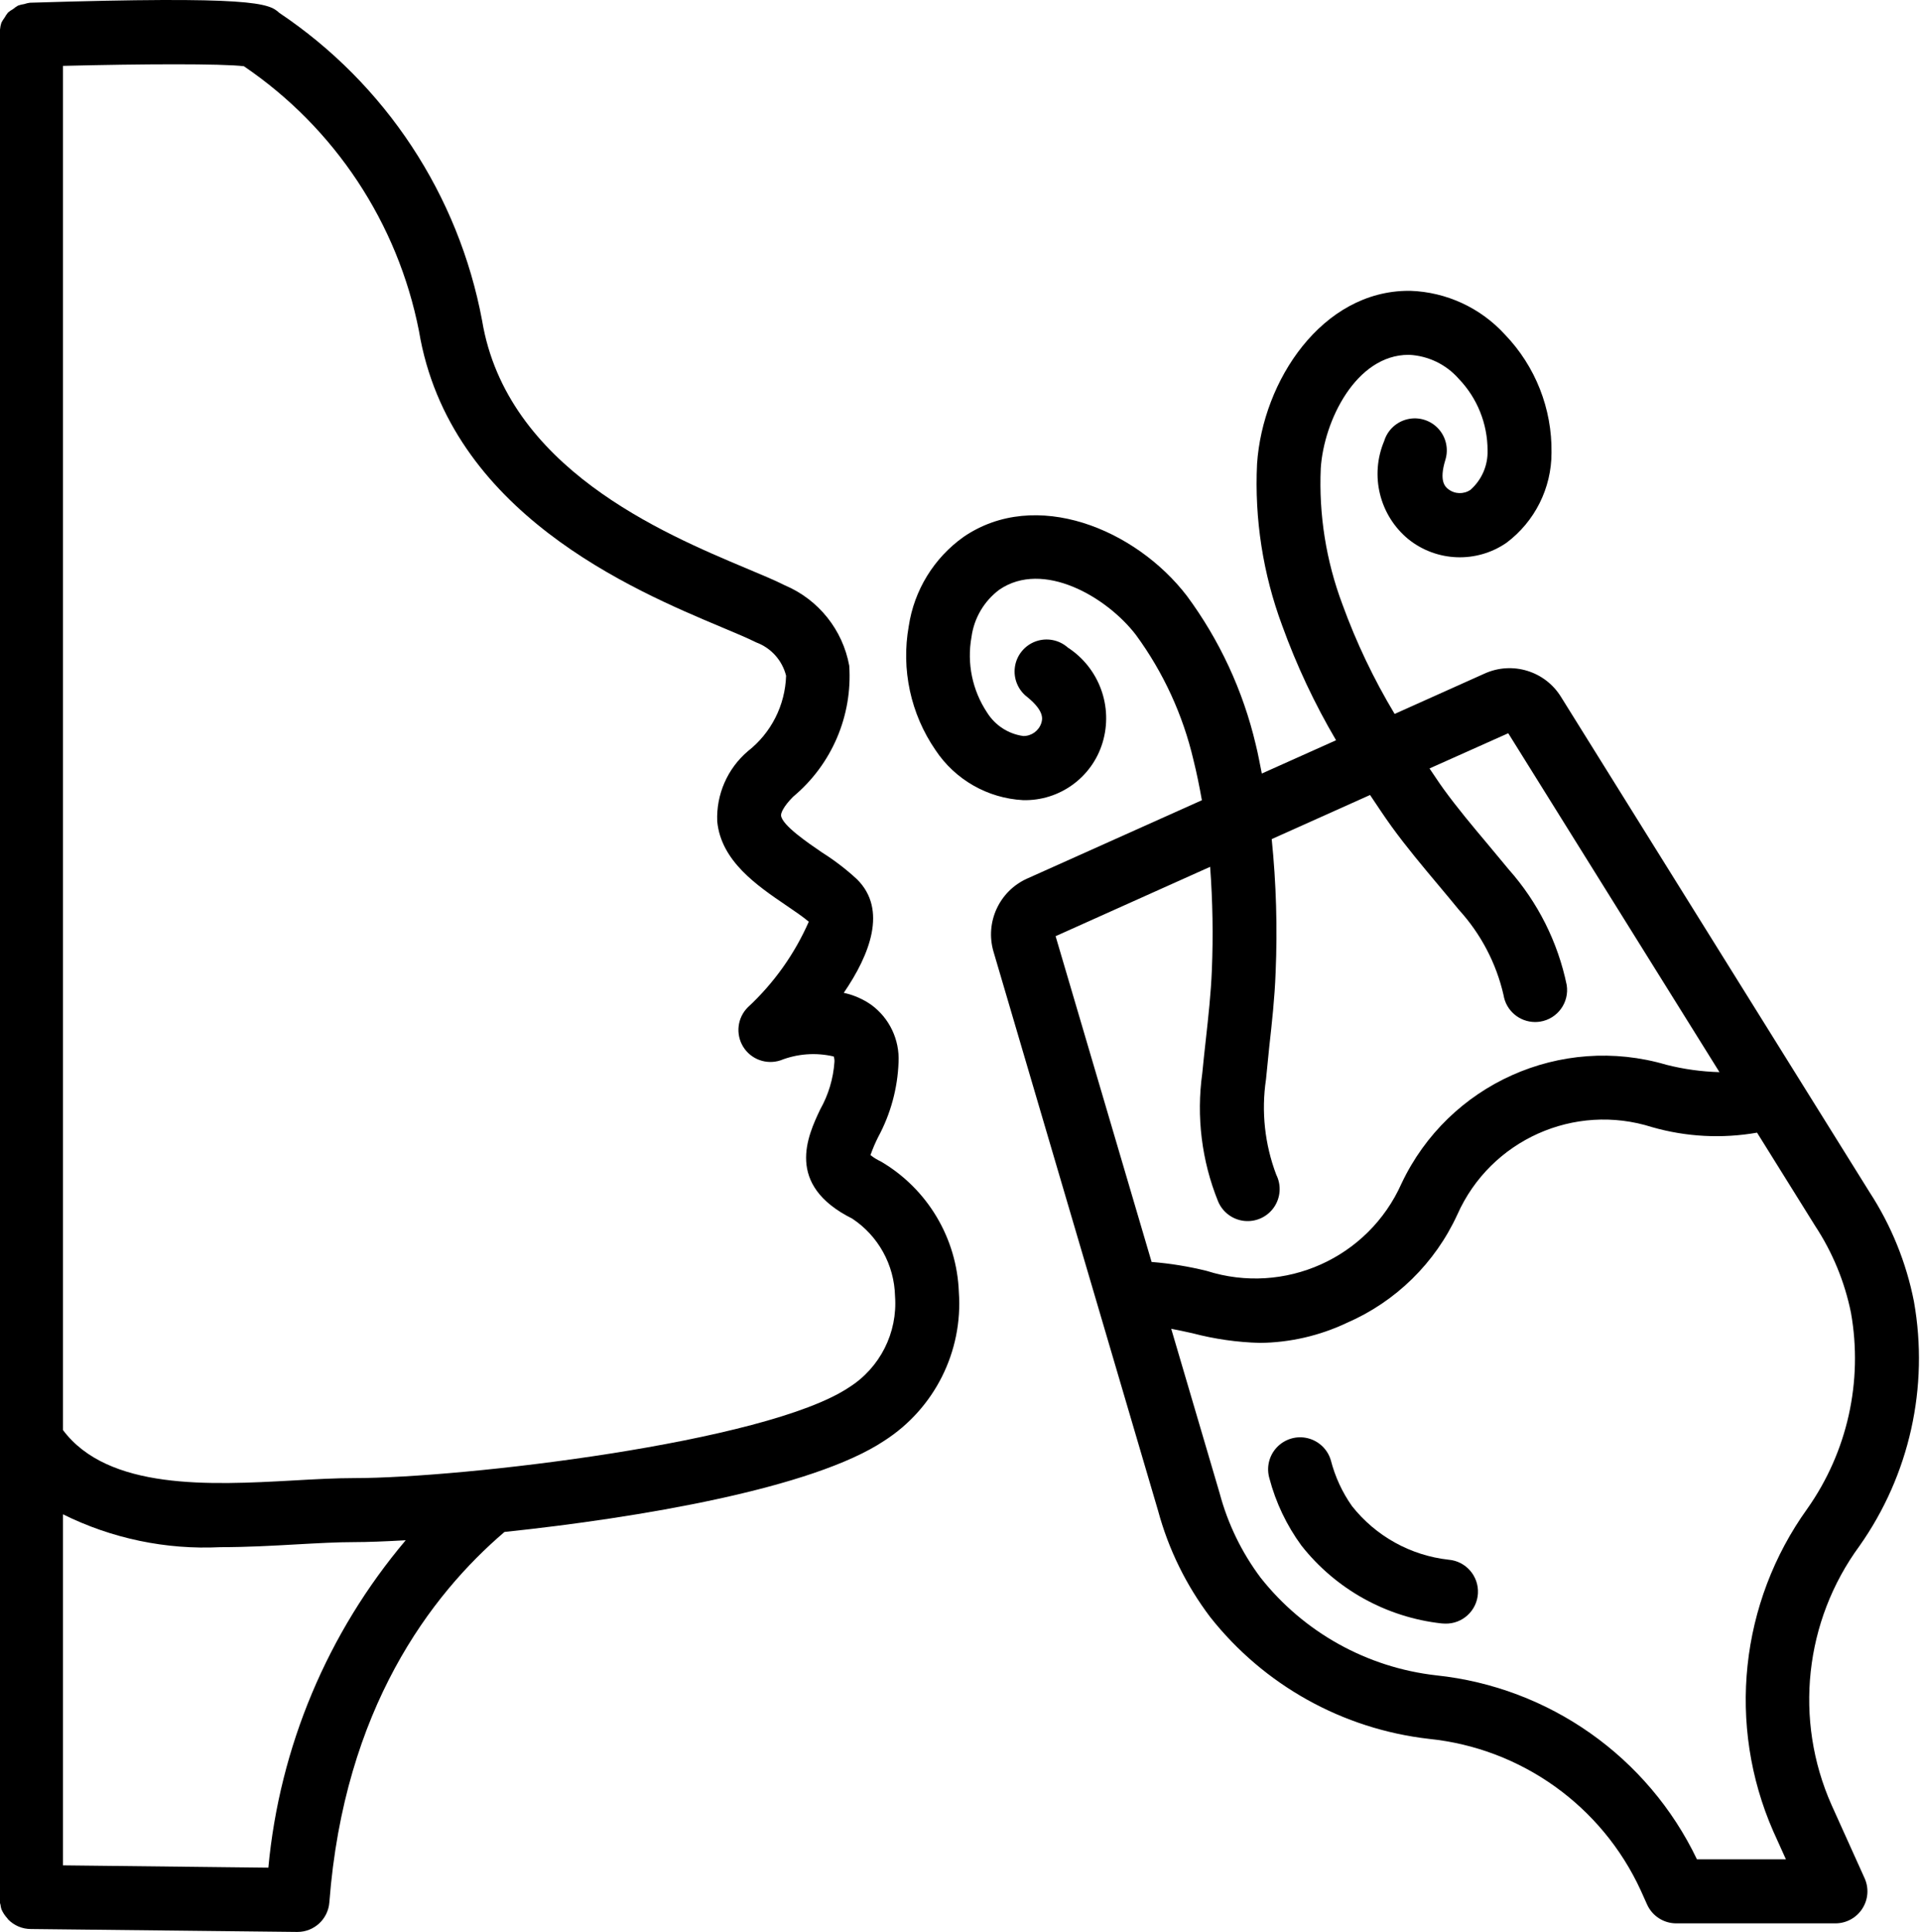
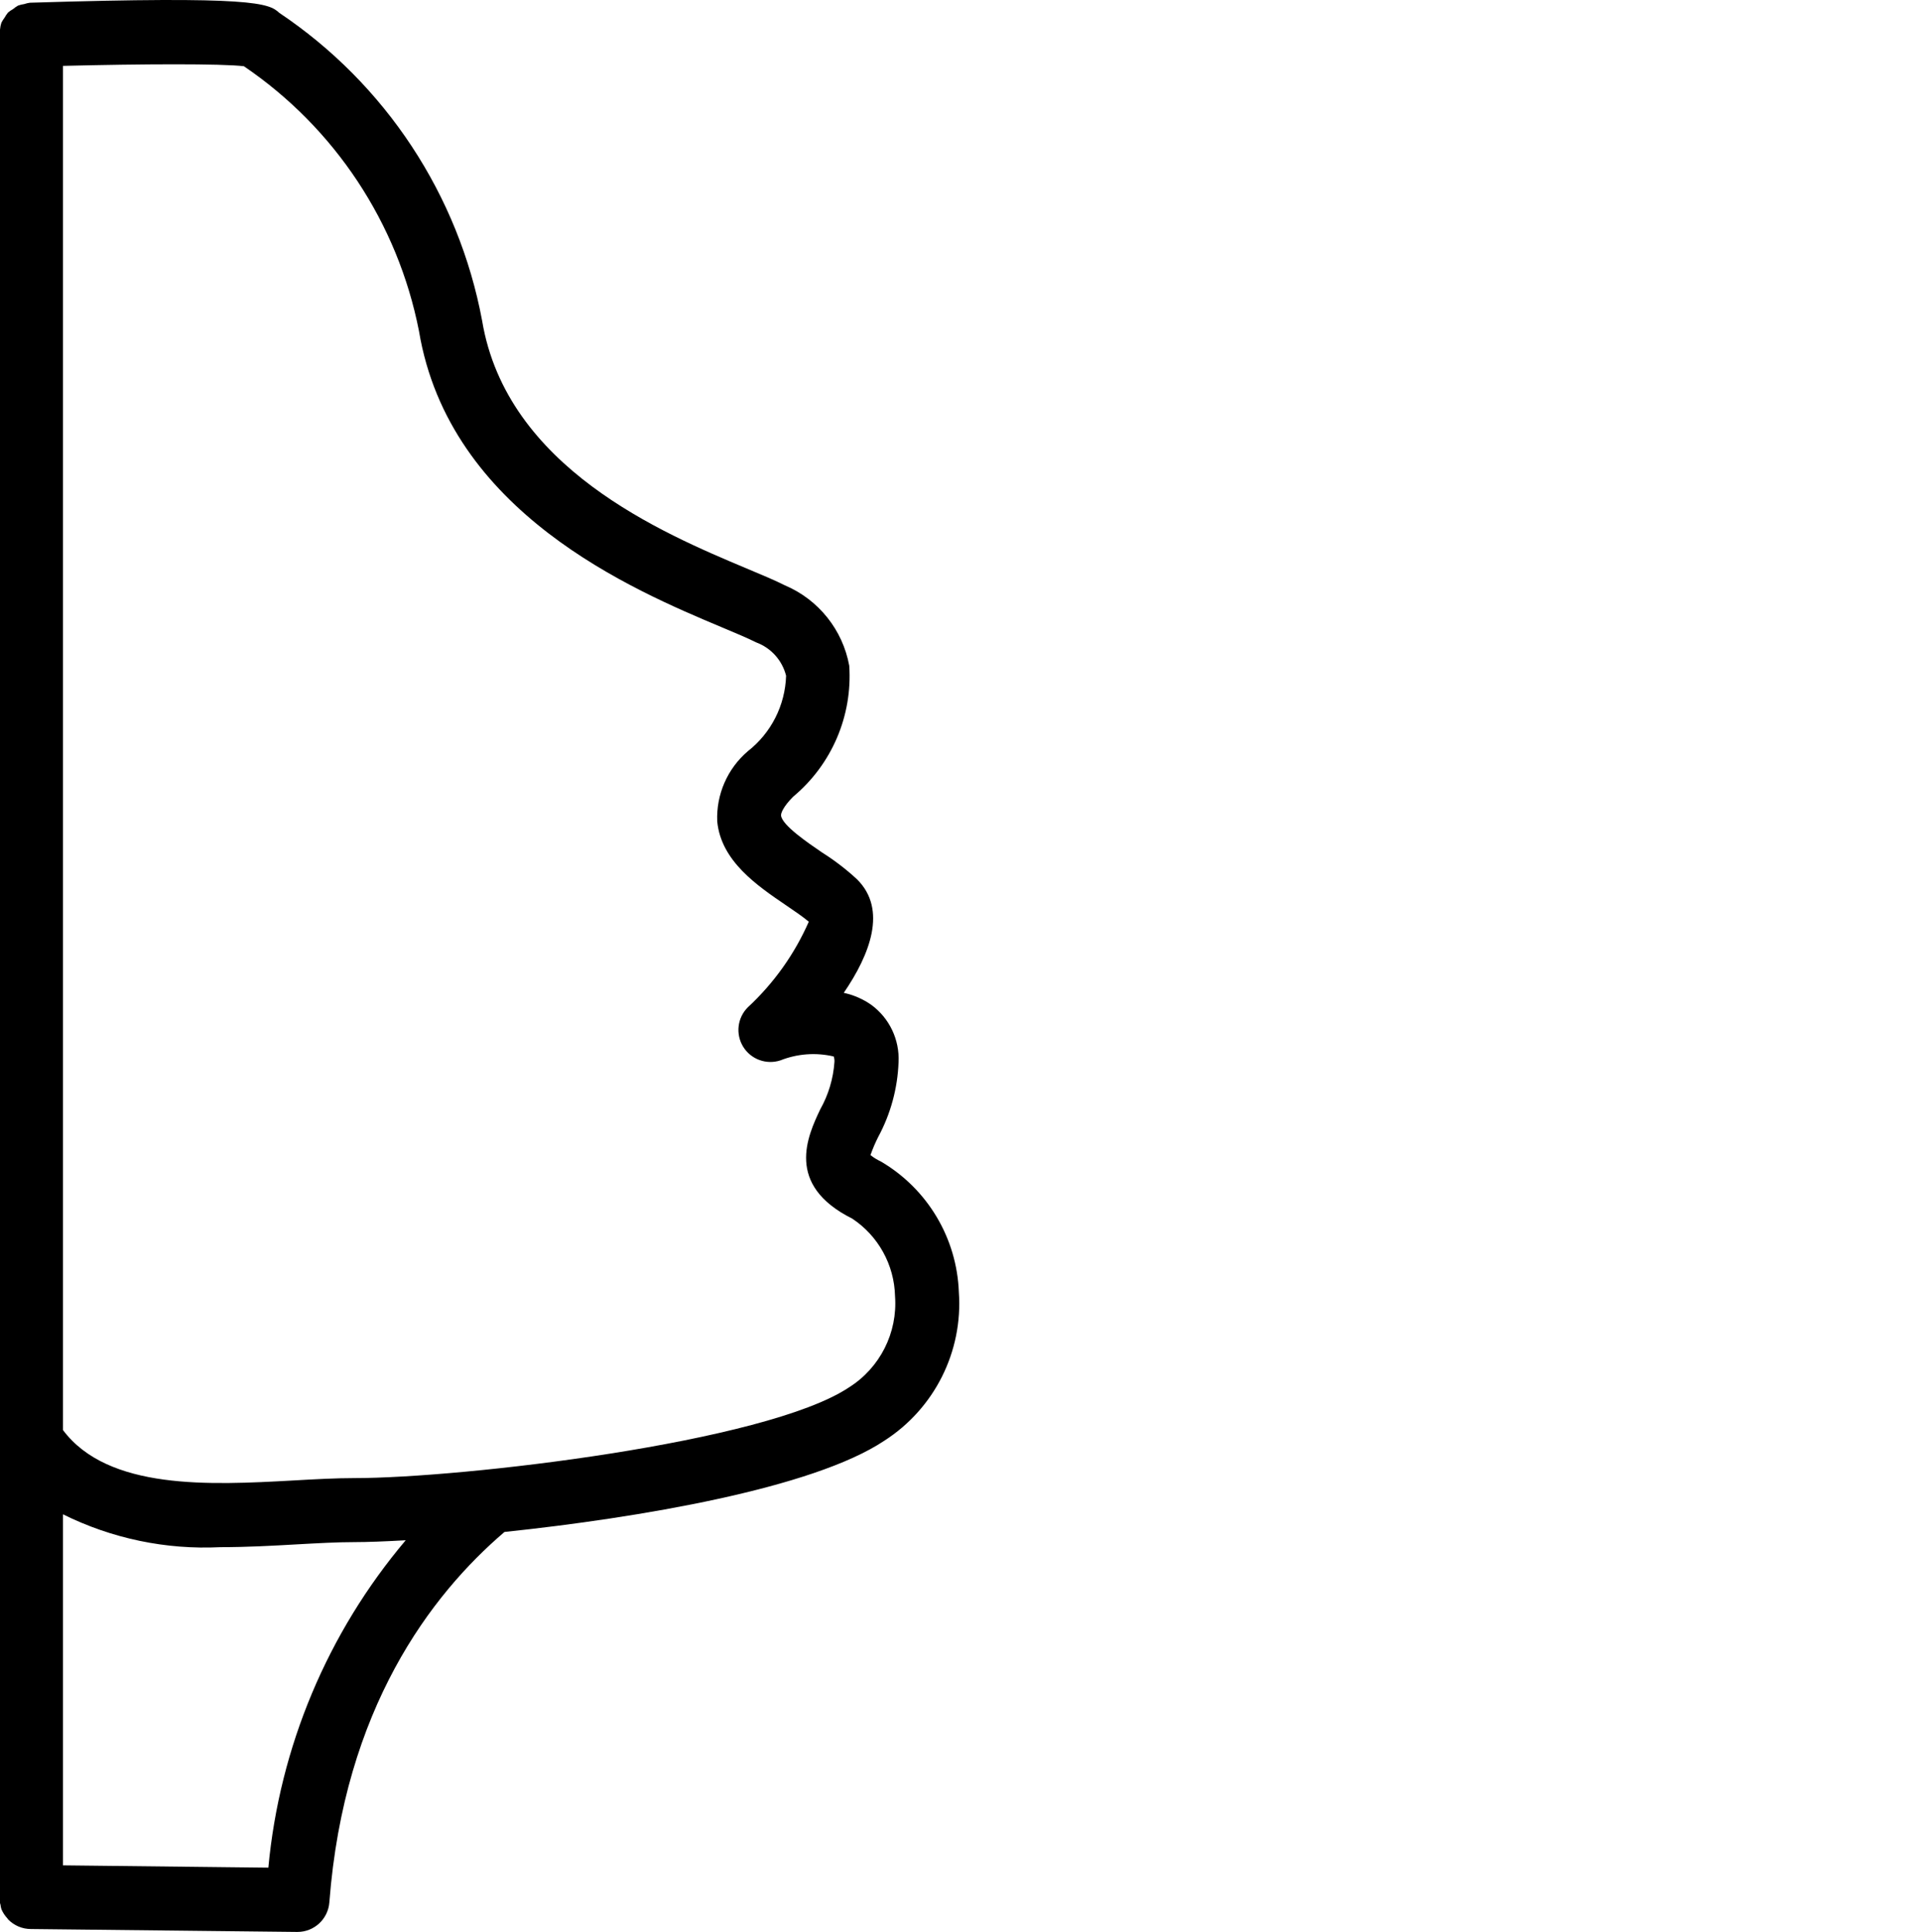
<svg xmlns="http://www.w3.org/2000/svg" id="svg9" version="1.1" width="495.442" viewBox="0 0 58.06 60.353" height="498.4">
  <defs id="defs13" />
  <g transform="translate(-1,-0.915)" style="fill:none;fill-rule:evenodd" id="Page-1">
    <g style="fill:#000000;fill-rule:nonzero" id="020----Wine-Tasting">
      <path d="m 0.077,60.56 c 0.046,0.105 0.109,0.201 0.187,0.285 0.009,0.01 0.013,0.023 0.022,0.032 0.188,0.192 0.445,0.301 0.714,0.3 h 0.013 l 8.3,0.091 h 0.011 c 0.524,0.002 0.961,-0.402 1,-0.925 0.462,-6.055 3.18,-9.612 5.472,-11.57 4.186,-0.441 9.631,-1.358 11.87,-2.851 1.567,-1.005 2.46,-2.785 2.328,-4.642 -0.062,-1.687 -0.98,-3.226 -2.436,-4.08 -0.116,-0.054 -0.226,-0.121 -0.326,-0.2 0.069,-0.194 0.149,-0.383 0.242,-0.567 0.389,-0.72 0.606,-1.519 0.636,-2.337 0.035,-0.701 -0.285,-1.374 -0.851,-1.789 -0.259,-0.182 -0.552,-0.309 -0.861,-0.376 0.82,-1.2 1.363,-2.6 0.419,-3.542 -0.338,-0.314 -0.705,-0.595 -1.095,-0.841 -0.439,-0.3 -1.255,-0.853 -1.284,-1.158 -0.006,-0.07 0.066,-0.273 0.379,-0.587 1.206,-1.005 1.857,-2.526 1.752,-4.092 -0.205,-1.122 -0.961,-2.065 -2.011,-2.51 -0.3,-0.152 -0.718,-0.327 -1.207,-0.532 -2.618,-1.1 -7.49,-3.148 -8.254,-7.738 C 14.363,7.005 12.079,3.54 8.76,1.317 8.435,1.012 7.931,0.784 0.969,1 0.908,1.008 0.848,1.022 0.79,1.042 0.725,1.051 0.662,1.067 0.6,1.088 0.543,1.12 0.489,1.157 0.439,1.2 0.384,1.23 0.332,1.265 0.284,1.306 0.243,1.356 0.207,1.409 0.176,1.466 0.138,1.516 0.104,1.569 0.076,1.625 0.054,1.692 0.04,1.762 0.034,1.832 0.018,1.887 0.006,1.943 0,2 v 58.18 c 0.006,0.08 0.022,0.159 0.047,0.235 0.006,0.049 0.016,0.097 0.03,0.145 z M 8.418,59.26 2,59.188 V 48.221 c 1.524,0.757 3.217,1.111 4.917,1.027 0.827,0 1.636,-0.045 2.376,-0.087 0.653,-0.036 1.27,-0.071 1.817,-0.071 0.4,0 0.949,-0.021 1.6,-0.058 -2.443,2.89 -3.941,6.459 -4.292,10.226 z M 7.653,2.984 c 2.842,1.928 4.808,4.9 5.471,8.27 0.946,5.677 6.69,8.092 9.451,9.252 0.441,0.185 0.815,0.341 1.088,0.478 0.464,0.172 0.813,0.561 0.933,1.041 -0.029,0.925 -0.467,1.788 -1.196,2.358 -0.638,0.545 -0.99,1.352 -0.956,2.19 0.117,1.241 1.245,2.007 2.151,2.623 0.261,0.177 0.53,0.36 0.71,0.513 -0.445,1.012 -1.094,1.923 -1.905,2.674 -0.328,0.328 -0.388,0.838 -0.145,1.232 0.243,0.395 0.726,0.57 1.166,0.425 0.529,-0.209 1.109,-0.251 1.663,-0.121 0.019,0.055 0.027,0.113 0.023,0.171 -0.036,0.521 -0.188,1.028 -0.445,1.483 -0.389,0.823 -1.112,2.356 1,3.411 0.815,0.539 1.315,1.444 1.338,2.421 0.085,1.144 -0.47,2.242 -1.441,2.853 -2.6,1.733 -12.121,2.832 -15.446,2.832 -0.581,0 -1.235,0.035 -1.928,0.075 C 6.6,47.308 3.41,47.472 2,45.589 V 2.973 C 4.459,2.911 6.963,2.9 7.653,2.984 Z" id="Shape" />
-       <path d="m 46.42,21.958 -2.809,1.26 C 42.958,22.132 42.412,20.985 41.979,19.794 41.469,18.437 41.239,16.99 41.303,15.542 41.4,14.051 42.411,12 44.046,12 h 0.023 c 0.595,0.031 1.153,0.301 1.546,0.749 0.578,0.601 0.9,1.403 0.9,2.237 0.014,0.47 -0.182,0.921 -0.535,1.232 -0.211,0.143 -0.49,0.135 -0.692,-0.021 -0.09,-0.072 -0.3,-0.24 -0.091,-0.918 0.105,-0.342 0.02,-0.713 -0.223,-0.975 -0.243,-0.262 -0.608,-0.374 -0.956,-0.294 -0.348,0.08 -0.628,0.339 -0.733,0.681 -0.455,1.078 -0.147,2.326 0.756,3.069 0.884,0.709 2.129,0.755 3.063,0.113 0.887,-0.664 1.41,-1.707 1.409,-2.815 0.02,-1.373 -0.502,-2.699 -1.454,-3.69 C 46.297,10.532 45.23,10.038 44.1,10 h -0.049 c -2.7,0 -4.564,2.8 -4.739,5.408 -0.082,1.719 0.185,3.436 0.785,5.049 0.45,1.244 1.013,2.443 1.684,3.583 l -2.32,1.04 c -0.062,-0.3 -0.116,-0.616 -0.191,-0.911 -0.395,-1.675 -1.126,-3.252 -2.148,-4.636 -1.6,-2.089 -4.729,-3.386 -6.981,-1.845 -0.925,0.658 -1.543,1.664 -1.712,2.786 -0.242,1.352 0.058,2.745 0.837,3.876 0.613,0.922 1.626,1.501 2.732,1.561 1.138,0.03 2.156,-0.705 2.486,-1.794 0.34,-1.121 -0.102,-2.333 -1.084,-2.972 -0.275,-0.244 -0.661,-0.317 -1.007,-0.192 -0.345,0.126 -0.594,0.431 -0.647,0.795 -0.053,0.364 0.098,0.727 0.392,0.947 0.548,0.448 0.466,0.7 0.431,0.813 -0.08,0.239 -0.305,0.401 -0.557,0.4 h -0.005 c -0.465,-0.064 -0.878,-0.331 -1.128,-0.729 -0.463,-0.695 -0.639,-1.542 -0.49,-2.363 0.079,-0.59 0.393,-1.124 0.871,-1.48 1.364,-0.933 3.352,0.221 4.266,1.412 0.858,1.17 1.47,2.501 1.8,3.913 0.1,0.4 0.186,0.825 0.262,1.253 l -5.461,2.448 c -0.869,0.391 -1.317,1.361 -1.052,2.276 l 5.145,17.474 c 0.324,1.199 0.876,2.325 1.625,3.316 1.681,2.131 4.145,3.503 6.842,3.809 2.883,0.296 5.396,2.092 6.61,4.724 l 0.2,0.445 c 0.16,0.361 0.517,0.593 0.912,0.594 h 4.974 c 0.34,1.24e-4 0.656,-0.172 0.84,-0.457 C 58.409,60.258 58.436,59.899 58.296,59.589 L 57.263,57.3 c -1.18,-2.659 -0.846,-5.747 0.875,-8.092 1.562,-2.216 2.175,-4.965 1.7,-7.635 -0.239,-1.217 -0.711,-2.377 -1.388,-3.417 L 48.813,22.691 C 48.315,21.878 47.288,21.563 46.42,21.958 Z m -8.574,6.036 c 0.08,1.073 0.098,2.151 0.054,3.226 -0.029,0.726 -0.108,1.439 -0.191,2.194 -0.038,0.34 -0.075,0.682 -0.108,1.025 -0.19,1.356 -0.02,2.739 0.494,4.008 0.141,0.337 0.455,0.571 0.819,0.609 0.364,0.038 0.719,-0.125 0.927,-0.426 0.208,-0.301 0.235,-0.691 0.071,-1.018 -0.36,-0.95 -0.471,-1.976 -0.32,-2.981 0.032,-0.334 0.069,-0.666 0.1,-1 0.084,-0.756 0.171,-1.537 0.2,-2.333 0.06,-1.391 0.019,-2.785 -0.122,-4.17 l 3.073,-1.378 c 0.221,0.328 0.433,0.654 0.675,0.989 0.468,0.644 0.973,1.245 1.461,1.827 0.215,0.257 0.43,0.513 0.642,0.773 0.686,0.752 1.166,1.669 1.393,2.661 0.077,0.485 0.495,0.842 0.986,0.843 0.053,-1.9e-5 0.105,-0.004 0.157,-0.012 0.545,-0.087 0.917,-0.599 0.831,-1.144 -0.277,-1.341 -0.902,-2.586 -1.811,-3.61 -0.219,-0.267 -0.44,-0.531 -0.66,-0.794 -0.489,-0.581 -0.949,-1.131 -1.375,-1.717 -0.159,-0.219 -0.292,-0.429 -0.441,-0.645 l 2.46,-1.1 6.6,10.587 c -0.56,-0.015 -1.117,-0.092 -1.66,-0.23 -3.295,-0.971 -6.807,0.603 -8.275,3.709 -1.036,2.328 -3.657,3.504 -6.085,2.731 -0.566,-0.14 -1.143,-0.234 -1.724,-0.28 l -3,-10.177 z m 20.025,13.934 c 0.379,2.14 -0.112,4.343 -1.365,6.119 -2.108,2.932 -2.514,6.758 -1.068,10.067 l 0.4,0.886 h -2.78 C 51.525,55.799 48.44,53.623 44.91,53.252 42.747,53.007 40.771,51.908 39.422,50.2 38.83,49.409 38.395,48.511 38.141,47.556 l -1.511,-5.13 c 0.217,0.041 0.437,0.088 0.668,0.14 0.686,0.18 1.391,0.281 2.1,0.3 0.94,-0.009 1.867,-0.222 2.717,-0.624 1.531,-0.663 2.762,-1.87 3.457,-3.387 1.037,-2.327 3.658,-3.502 6.085,-2.728 1.066,0.305 2.187,0.363 3.279,0.172 l 1.816,2.914 c 0.543,0.825 0.923,1.747 1.119,2.715 z" id="path3" />
-       <path d="m 45.3,49.64 c -1.191,-0.132 -2.28,-0.736 -3.023,-1.677 -0.304,-0.432 -0.527,-0.916 -0.659,-1.428 -0.1,-0.343 -0.376,-0.606 -0.723,-0.691 -0.347,-0.085 -0.713,0.023 -0.96,0.281 -0.247,0.258 -0.337,0.629 -0.237,0.972 0.199,0.756 0.538,1.469 1,2.1 1.075,1.365 2.652,2.241 4.379,2.433 0.037,0.004 0.073,0.006 0.11,0.006 0.541,0.015 0.996,-0.403 1.027,-0.943 C 46.244,50.153 45.839,49.686 45.3,49.64 Z" id="path5" />
    </g>
  </g>
</svg>